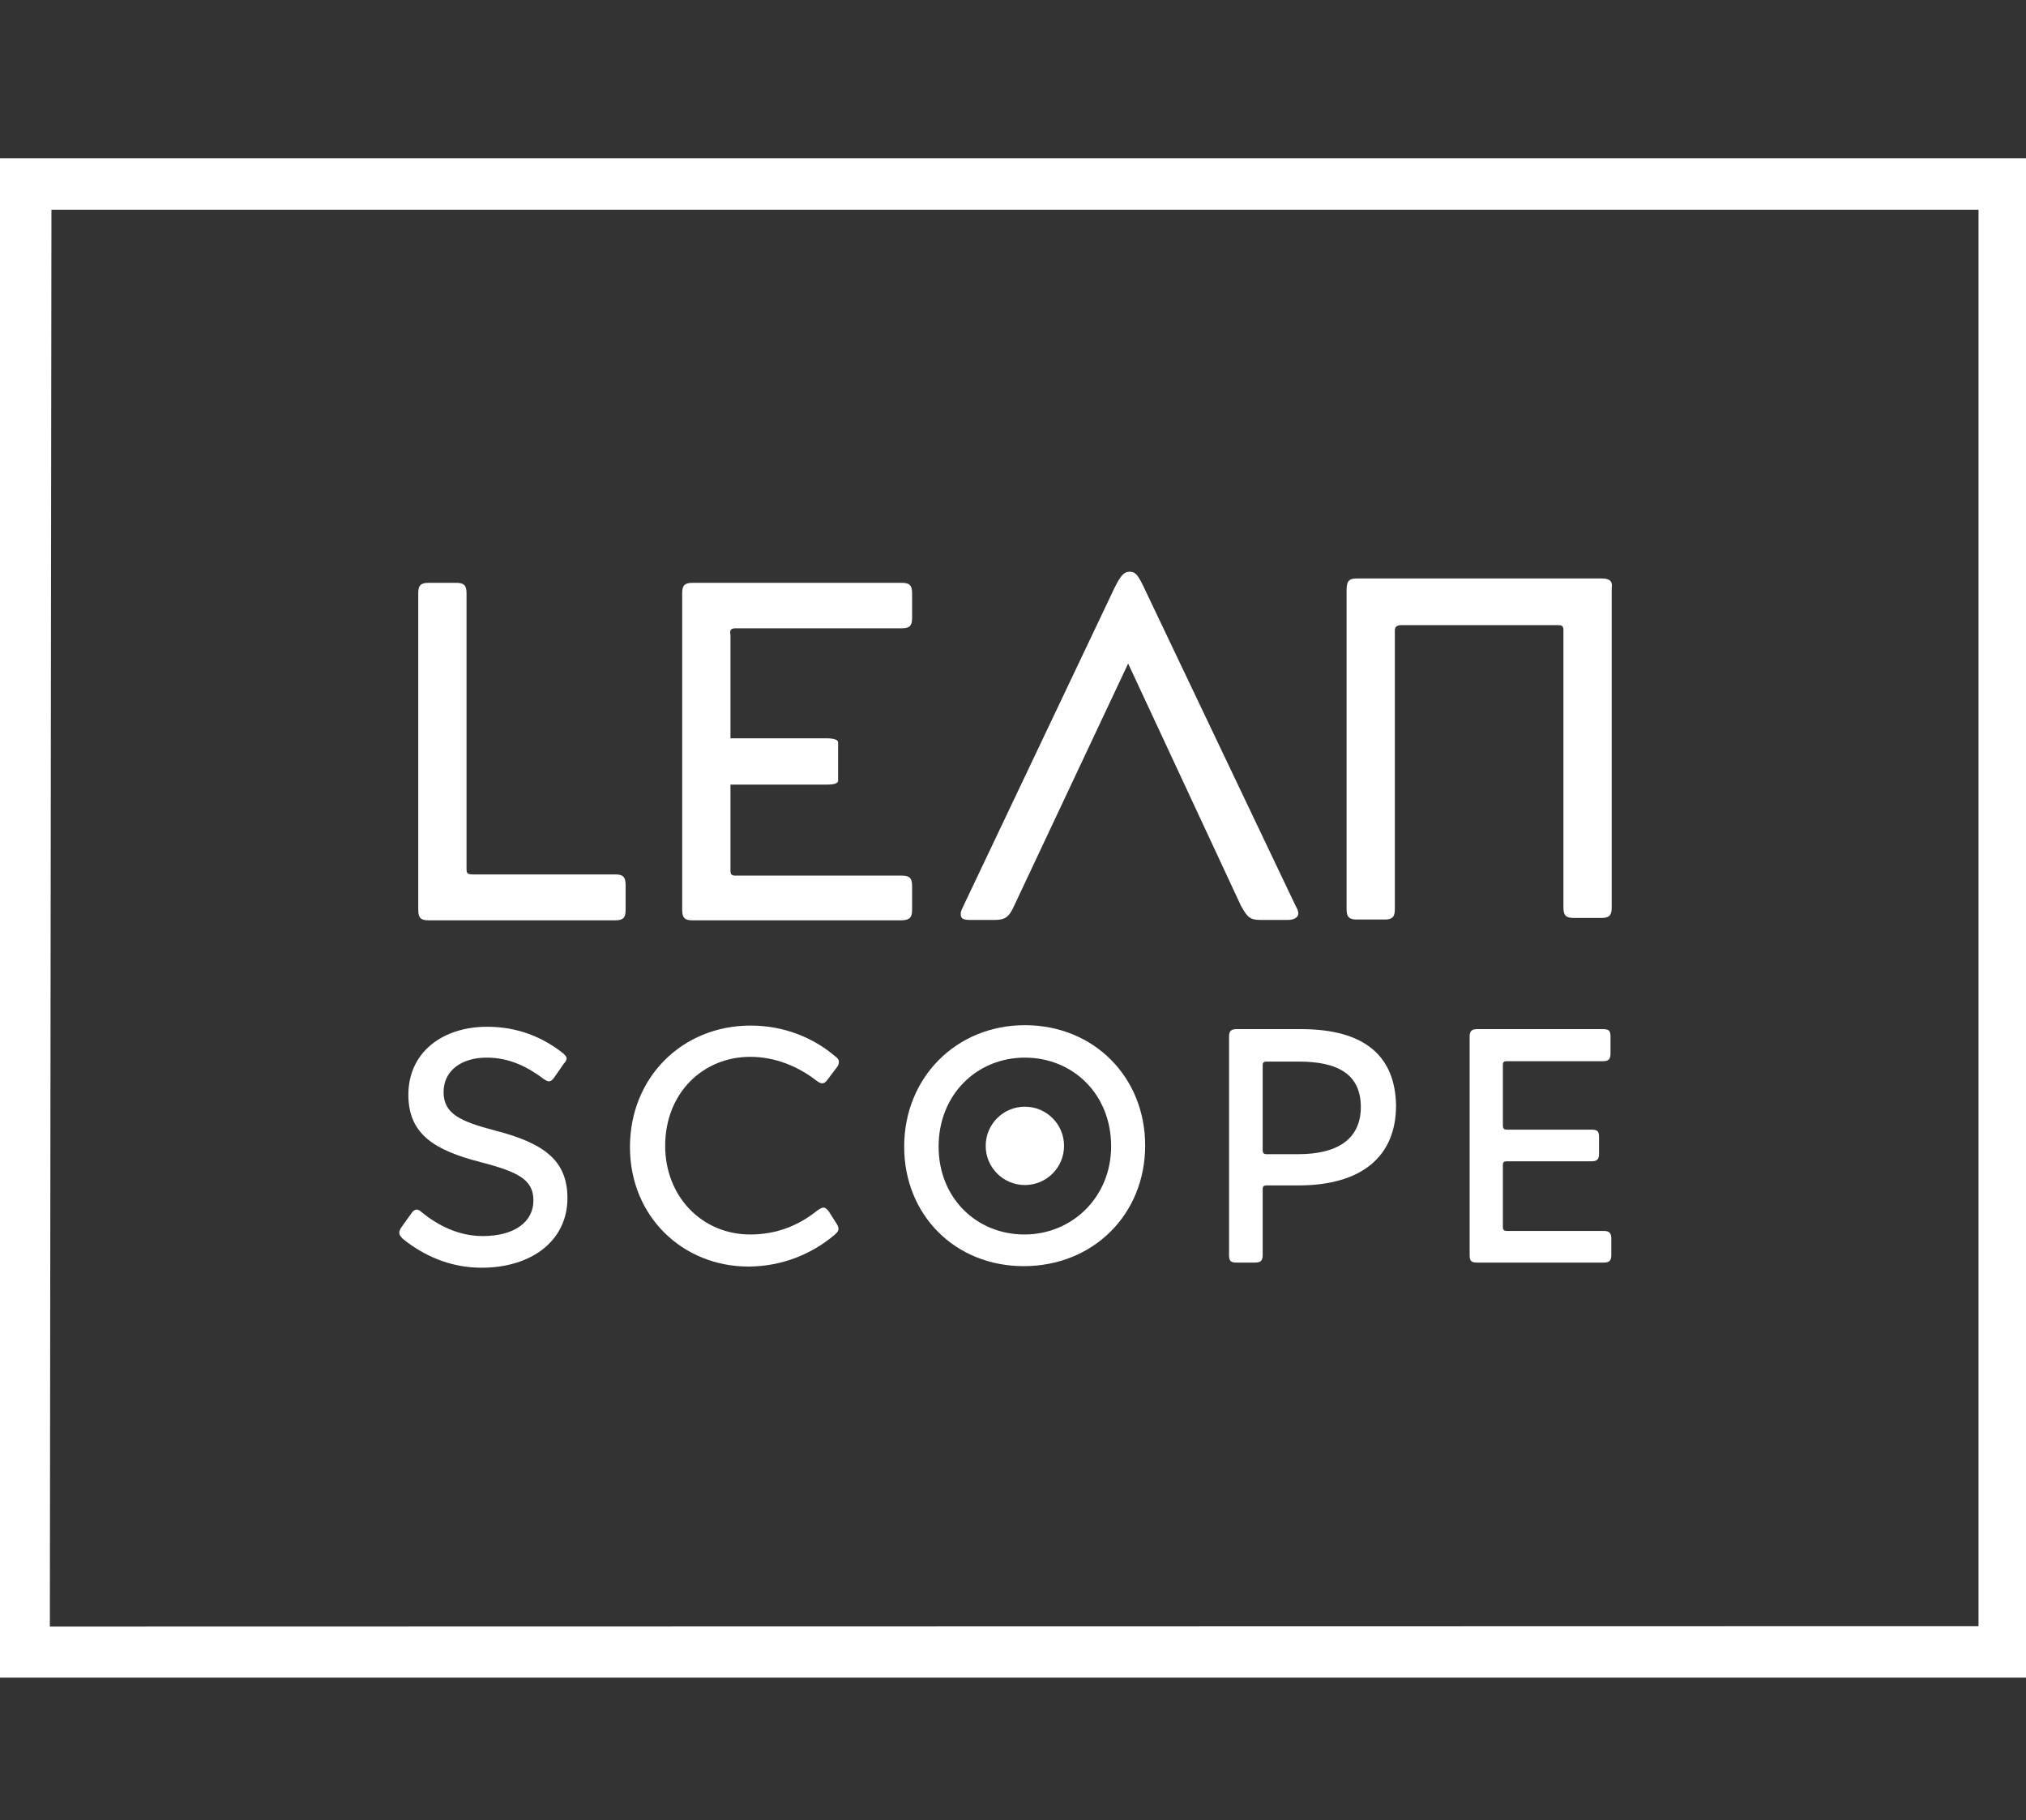
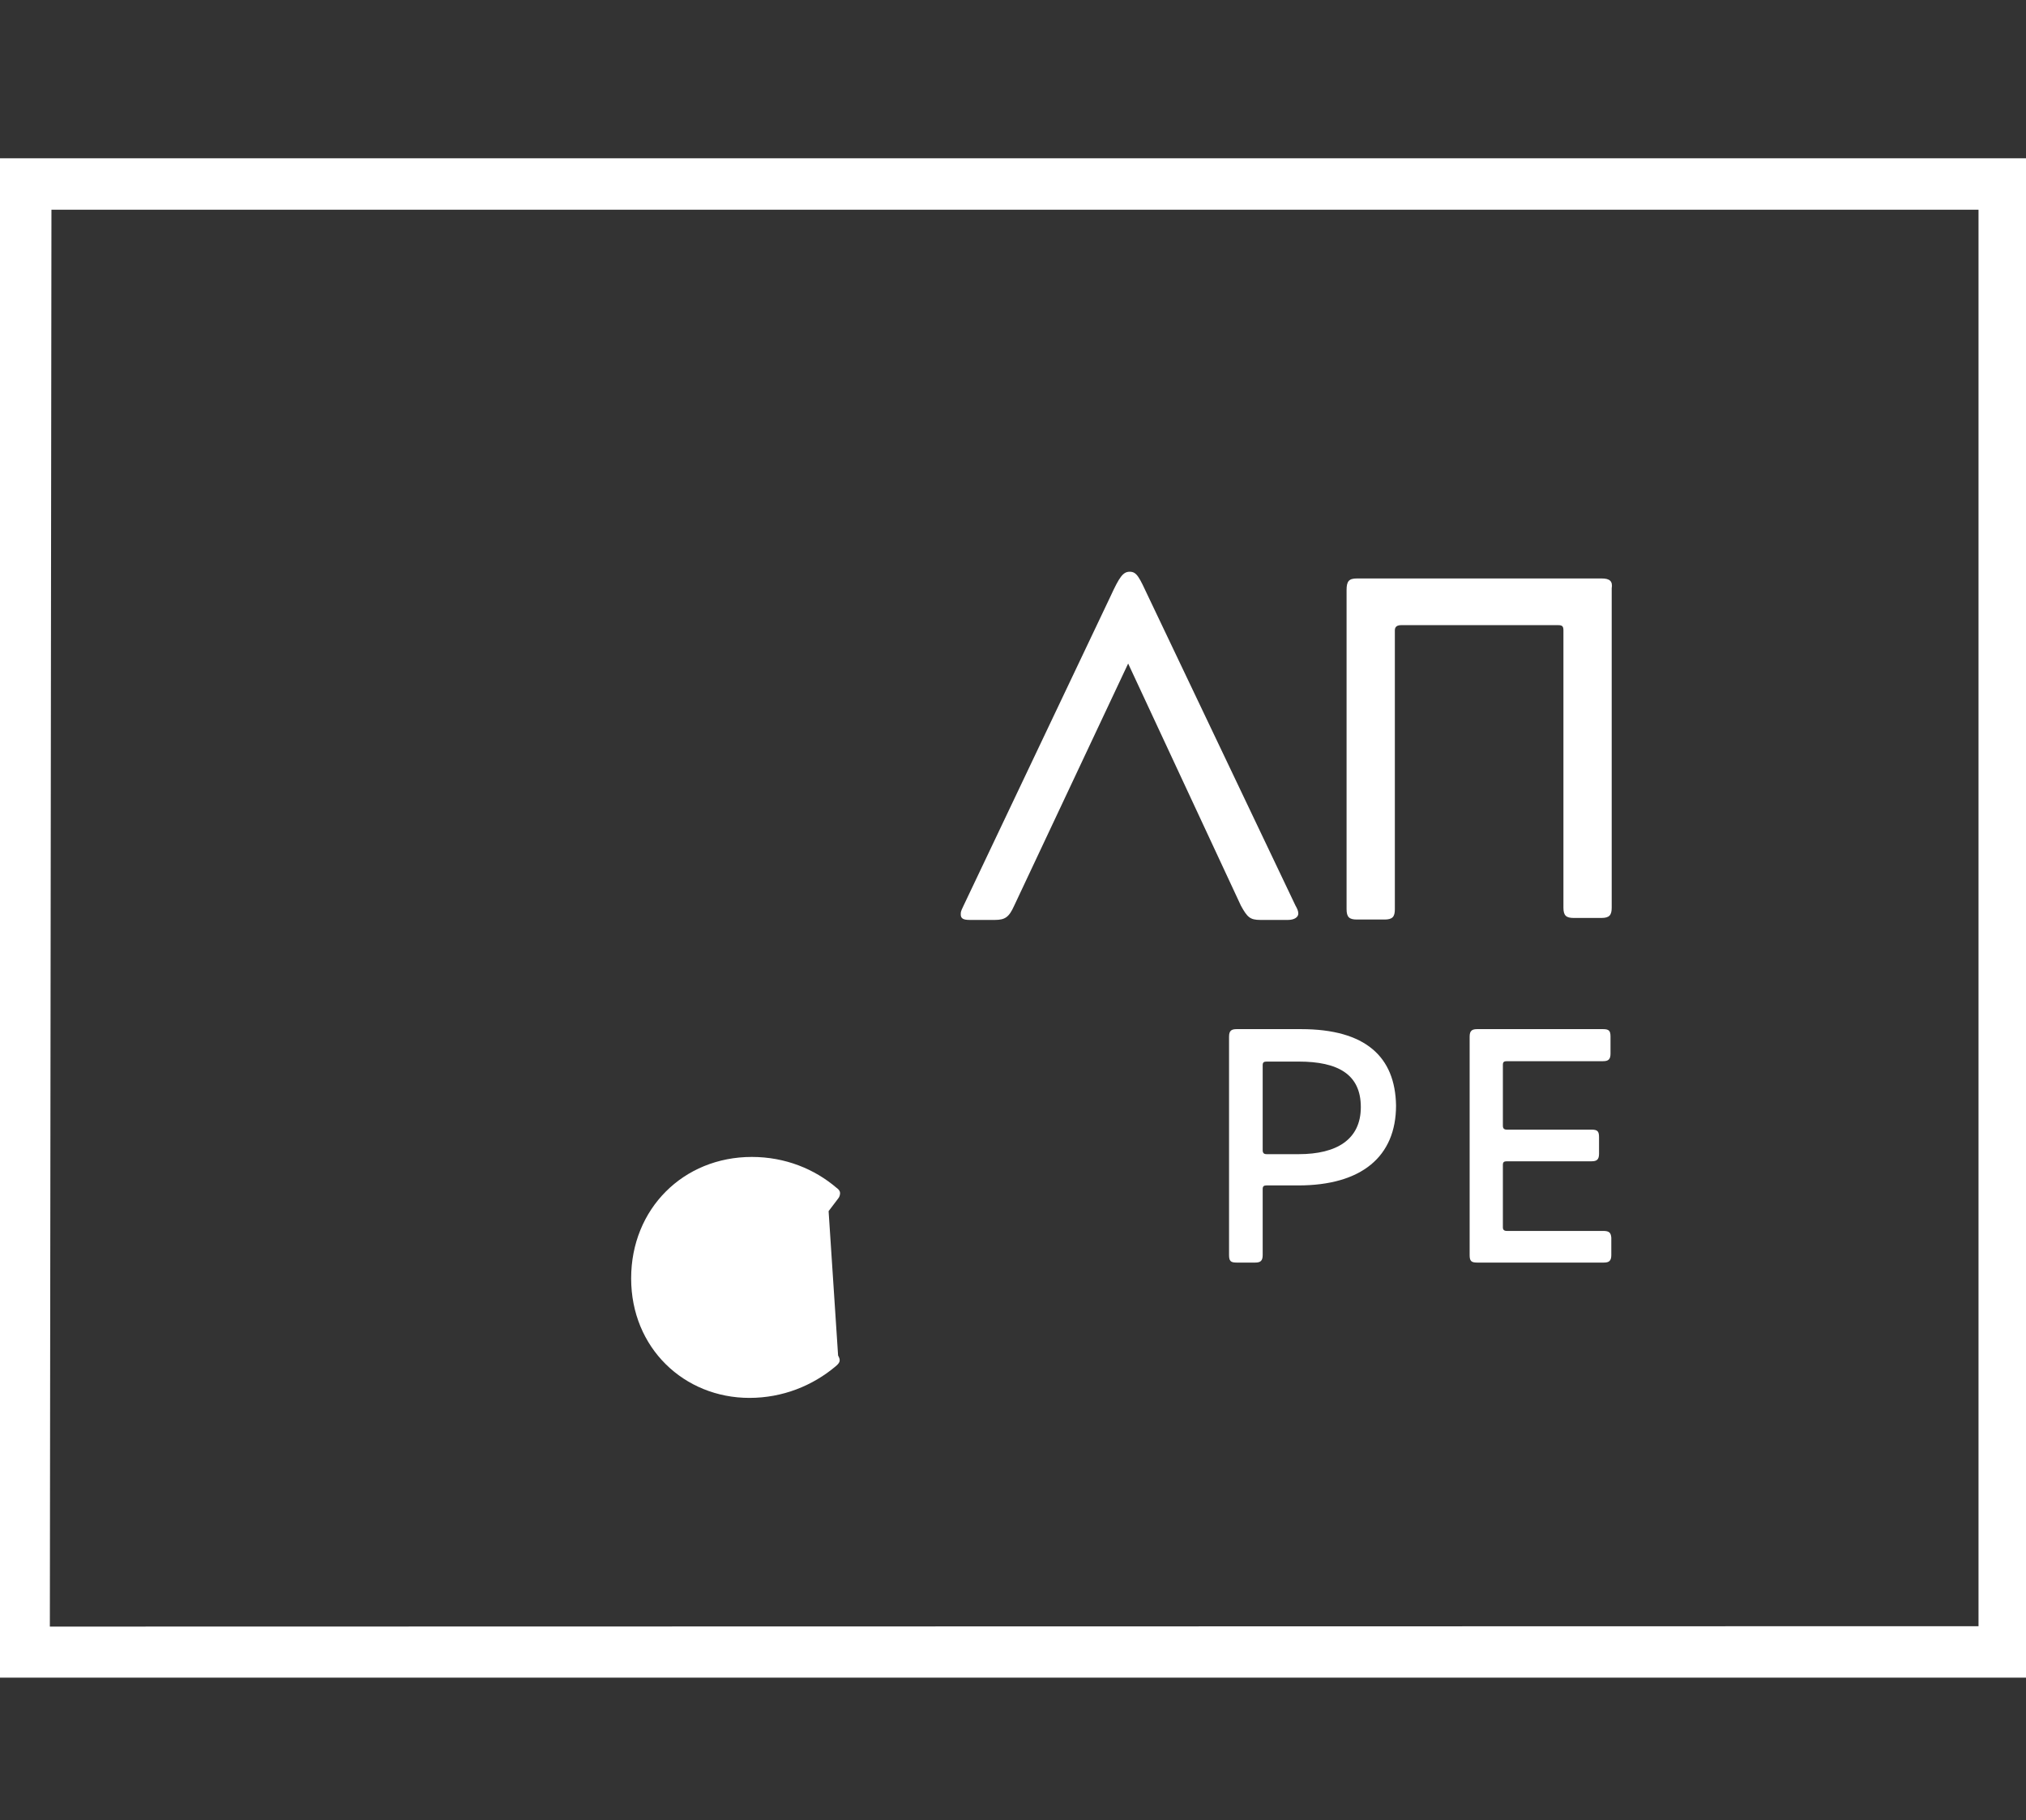
<svg xmlns="http://www.w3.org/2000/svg" xmlns:ns1="http://sodipodi.sourceforge.net/DTD/sodipodi-0.dtd" xmlns:ns2="http://www.inkscape.org/namespaces/inkscape" version="1.1" id="Ebene_1" x="0px" y="0px" viewBox="0 0 512 460" style="enable-background:new 0 0 512 460;" xml:space="preserve" ns1:docname="Logo.LeanScopeWhiteNav.svg" ns2:version="1.0.2 (e86c870879, 2021-01-15, custom)">
  <rect x="0" y="0" width="512" height="460" fill="#333333" stroke="none" />
  <defs id="defs33" />
  <ns1:namedview pagecolor="#ffffff" bordercolor="#666666" borderopacity="1" objecttolerance="10" gridtolerance="10" guidetolerance="10" ns2:pageopacity="0" ns2:pageshadow="2" ns2:window-width="1920" ns2:window-height="1052" id="namedview31" showgrid="false" ns2:zoom="0.9673913" ns2:cx="168.0578" ns2:cy="265.06019" ns2:window-x="-8" ns2:window-y="-8" ns2:window-maximized="1" ns2:current-layer="Ebene_1" />
  <style type="text/css" id="style2">
	.st0{fill:#FFFFFF;}
</style>
  <g id="Layer_1">
</g>
  <g id="Layer_32" transform="translate(0,40)">
    <path class="st0" d="M 0,0 V 384 H 512 V 0 Z m 13,13 h 487 v 358 l -487.4,0.1 z" id="path5" />
    <path class="st0" d="m 245.1,192.5 h 6.3 c 2.6,0 3.6,-0.7 4.9,-3.6 l 28.8,-61.2 28.5,61.2 c 1.6,2.9 2.3,3.6 4.9,3.6 h 7 c 1.6,0 2.6,-0.7 2.6,-1.6 0,-0.7 -0.3,-1.3 -0.7,-2 l -37.2,-78.1 c -2.3,-4.9 -2.9,-6.3 -4.7,-6.3 -1.7,0 -2.6,1.3 -4.9,6.3 l -37.1,78.1 c -0.3,0.7 -0.7,1.3 -0.7,2 -0.1,1.3 0.7,1.6 2.3,1.6 z" id="path7" />
-     <path class="st0" d="m 155.5,181 h -36 c -1.3,0 -1.6,-0.3 -1.6,-1.3 v -69.8 c 0,-2 -0.7,-2.6 -2.6,-2.6 h -7 c -2,0 -2.6,0.7 -2.6,2.6 V 190 c 0,2 0.7,2.6 2.6,2.6 h 47.2 c 2,0 2.6,-0.7 2.6,-2.6 v -6.3 c 0,-2.1 -0.7,-2.7 -2.6,-2.7 z" id="path9" />
-     <path class="st0" d="m 230.5,189.9 v -6 c 0,-2 -0.7,-2.6 -2.6,-2.6 h -42 c -1,0 -1.3,-0.3 -1.3,-1.3 v -21.7 h 24.3 c 1.9,0 2.9,-0.3 2.9,-1 v -9.7 c 0,-0.6 -1,-1 -2.9,-1 h -24.3 v -26.2 c -0.3,-1.3 0.3,-1.6 1.3,-1.6 h 42 c 2,0 2.6,-0.7 2.6,-2.6 v -6.3 c 0,-2 -0.7,-2.6 -2.6,-2.6 H 175 c -2,0 -2.6,0.7 -2.6,2.6 V 190 c 0,2 0.7,2.6 2.6,2.6 h 52.9 c 2,-0.1 2.6,-0.7 2.6,-2.7 z" id="path11" />
    <path class="st0" d="m 404.8,106.2 h -61.9 c -2,0 -2.6,0.7 -2.6,2.9 v 80.7 c 0,2 0.7,2.6 2.6,2.6 h 7 c 2,0 2.6,-0.7 2.6,-2.6 v -70.5 c 0,-1 0.7,-1.3 1.6,-1.3 h 39.7 c 1,0 1.3,0.3 1.3,1.3 v 70.1 c 0,2 0.7,2.6 2.6,2.6 h 7 c 2,0 2.6,-0.7 2.6,-2.6 v -80.7 c 0.3,-1.8 -0.5,-2.5 -2.5,-2.5 z" id="path13" />
-     <path class="st0" d="m 125,245.7 c -8.7,-2.3 -12.9,-4.2 -12.9,-9.7 0,-5.4 4.5,-8.7 10.9,-8.7 5.7,0 10.3,2.3 14.4,5.4 0.6,0.4 1,0.6 1.3,0.6 0.4,0 0.9,-0.3 1.3,-0.9 l 2.5,-3.6 c 0.4,-0.4 0.7,-0.9 0.7,-1.3 0,-0.4 -0.3,-0.7 -0.9,-1.3 -5.2,-4.1 -11.5,-6.7 -19.2,-6.7 -11.2,0 -19.9,6.4 -19.9,17.2 0,10.2 7,14.1 18.2,17 9.7,2.5 13.4,4.5 13.4,9.7 0,5.5 -4.9,9 -12.8,9 -6,0 -11.2,-2.6 -15.4,-6 -0.4,-0.4 -0.9,-0.7 -1.3,-0.7 -0.4,0 -0.9,0.3 -1.3,0.9 l -2.5,3.5 c -0.4,0.6 -0.6,1 -0.6,1.5 0,0.4 0.3,0.9 0.9,1.5 5.2,4.2 11.9,7.3 19.9,7.3 12.6,0 21.7,-6.8 21.7,-17.6 0,-9.5 -5.9,-13.9 -18.4,-17.1 z" id="path15" />
-     <path class="st0" d="m 209.4,266.1 c -0.4,-0.4 -0.7,-0.9 -1.3,-0.9 -0.4,0 -0.9,0.3 -1.5,0.7 -4.7,3.8 -10.3,6.1 -17,6.1 -12.2,0 -21.5,-9.6 -21.5,-22.4 0,-13.4 9.6,-22.5 21.5,-22.5 6.4,0 12.2,2.5 16.7,6 0.6,0.4 1,0.7 1.5,0.7 0.4,0 0.9,-0.3 1.3,-0.9 l 2.5,-3.3 c 0.3,-0.4 0.4,-0.9 0.4,-1.3 0,-0.4 -0.3,-0.9 -0.9,-1.3 -5.5,-4.7 -12.9,-7.8 -21.4,-7.8 -17.3,0 -30.5,13.1 -30.5,30.7 0,17.6 13.4,30.2 29.9,30.2 8.4,0 16,-3.1 21.8,-8 0.7,-0.6 1,-1 1,-1.5 0,-0.3 -0.1,-0.7 -0.4,-1.2 z" id="path17" />
+     <path class="st0" d="m 209.4,266.1 l 2.5,-3.3 c 0.3,-0.4 0.4,-0.9 0.4,-1.3 0,-0.4 -0.3,-0.9 -0.9,-1.3 -5.5,-4.7 -12.9,-7.8 -21.4,-7.8 -17.3,0 -30.5,13.1 -30.5,30.7 0,17.6 13.4,30.2 29.9,30.2 8.4,0 16,-3.1 21.8,-8 0.7,-0.6 1,-1 1,-1.5 0,-0.3 -0.1,-0.7 -0.4,-1.2 z" id="path17" />
    <path class="st0" d="m 328.8,220.1 h -16.3 c -1.3,0 -1.9,0.4 -1.9,1.9 v 55.2 c 0,1.5 0.4,1.9 1.9,1.9 h 4.7 c 1.3,0 1.9,-0.4 1.9,-1.9 v -16.7 c 0,-0.7 0.3,-0.9 1,-0.9 h 8 c 16,0 24.7,-7.3 24.7,-20.2 -0.2,-12.3 -7.7,-19.3 -24,-19.3 z m -0.6,31.6 h -8.1 c -0.7,0 -1,-0.3 -1,-1 v -21.5 c 0,-0.7 0.3,-0.9 1,-0.9 h 8.1 c 9.9,0 15.7,3.2 15.7,11.5 0,8.2 -6.1,11.9 -15.7,11.9 z" id="path19" />
    <path class="st0" d="m 405.2,271.1 h -24.4 c -0.7,0 -1,-0.3 -1,-0.9 v -15.8 c 0,-0.7 0.3,-0.9 1,-0.9 h 21.4 c 1.3,0 1.9,-0.4 1.9,-1.9 v -4.2 c 0,-1.5 -0.4,-1.9 -1.9,-1.9 h -21.4 c -0.7,0 -1,-0.3 -1,-1 v -15.4 c 0,-0.7 0.3,-0.9 1,-0.9 h 24.3 c 1.3,0 1.9,-0.4 1.9,-1.9 V 222 c 0,-1.5 -0.4,-1.9 -1.9,-1.9 h -31.8 c -1.3,0 -1.9,0.4 -1.9,1.9 v 55.2 c 0,1.5 0.4,1.9 1.9,1.9 h 32 c 1.3,0 1.9,-0.4 1.9,-1.9 v -4.4 c -0.1,-1.2 -0.5,-1.7 -2,-1.7 z" id="path21" />
    <g id="g27">
-       <path class="st0" d="m 259,219.1 c -17.3,0 -30.5,13.2 -30.5,30.7 0,17.3 12.9,30.2 30.2,30.2 17.6,0 30.7,-13.1 30.7,-30.5 0,-17.3 -13,-30.4 -30.4,-30.4 z m -0.1,52.9 c -12.2,0 -21.7,-9.3 -21.7,-22.2 0,-13.2 9.7,-22.5 21.8,-22.5 12.1,0 21.8,9.2 21.8,22.4 0,12.9 -9.9,22.3 -21.9,22.3 z" id="path23" />
-       <circle class="st0" cx="259" cy="249.6" r="9.9" id="circle25" />
-     </g>
+       </g>
  </g>
</svg>